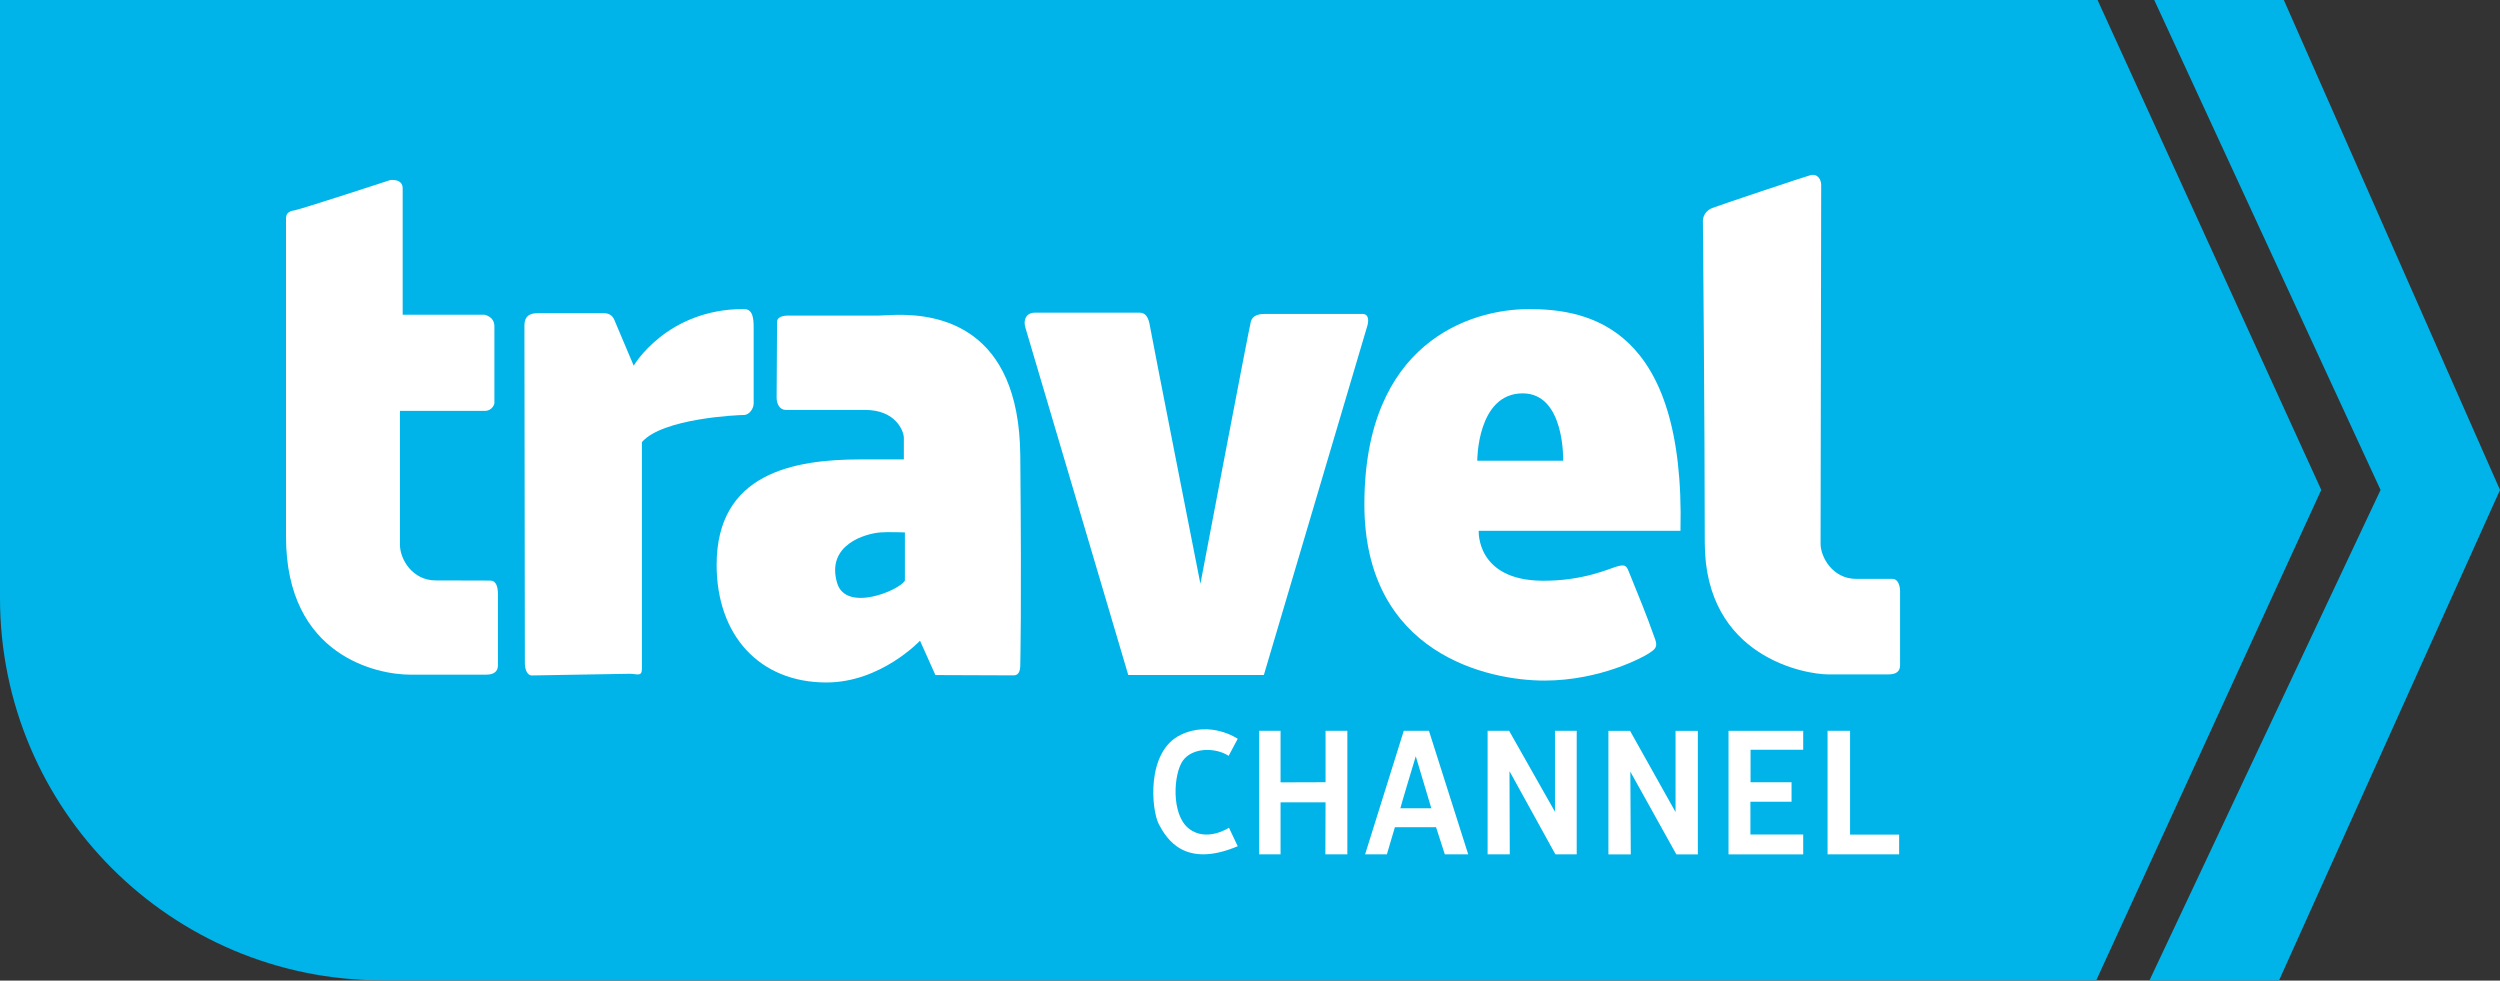
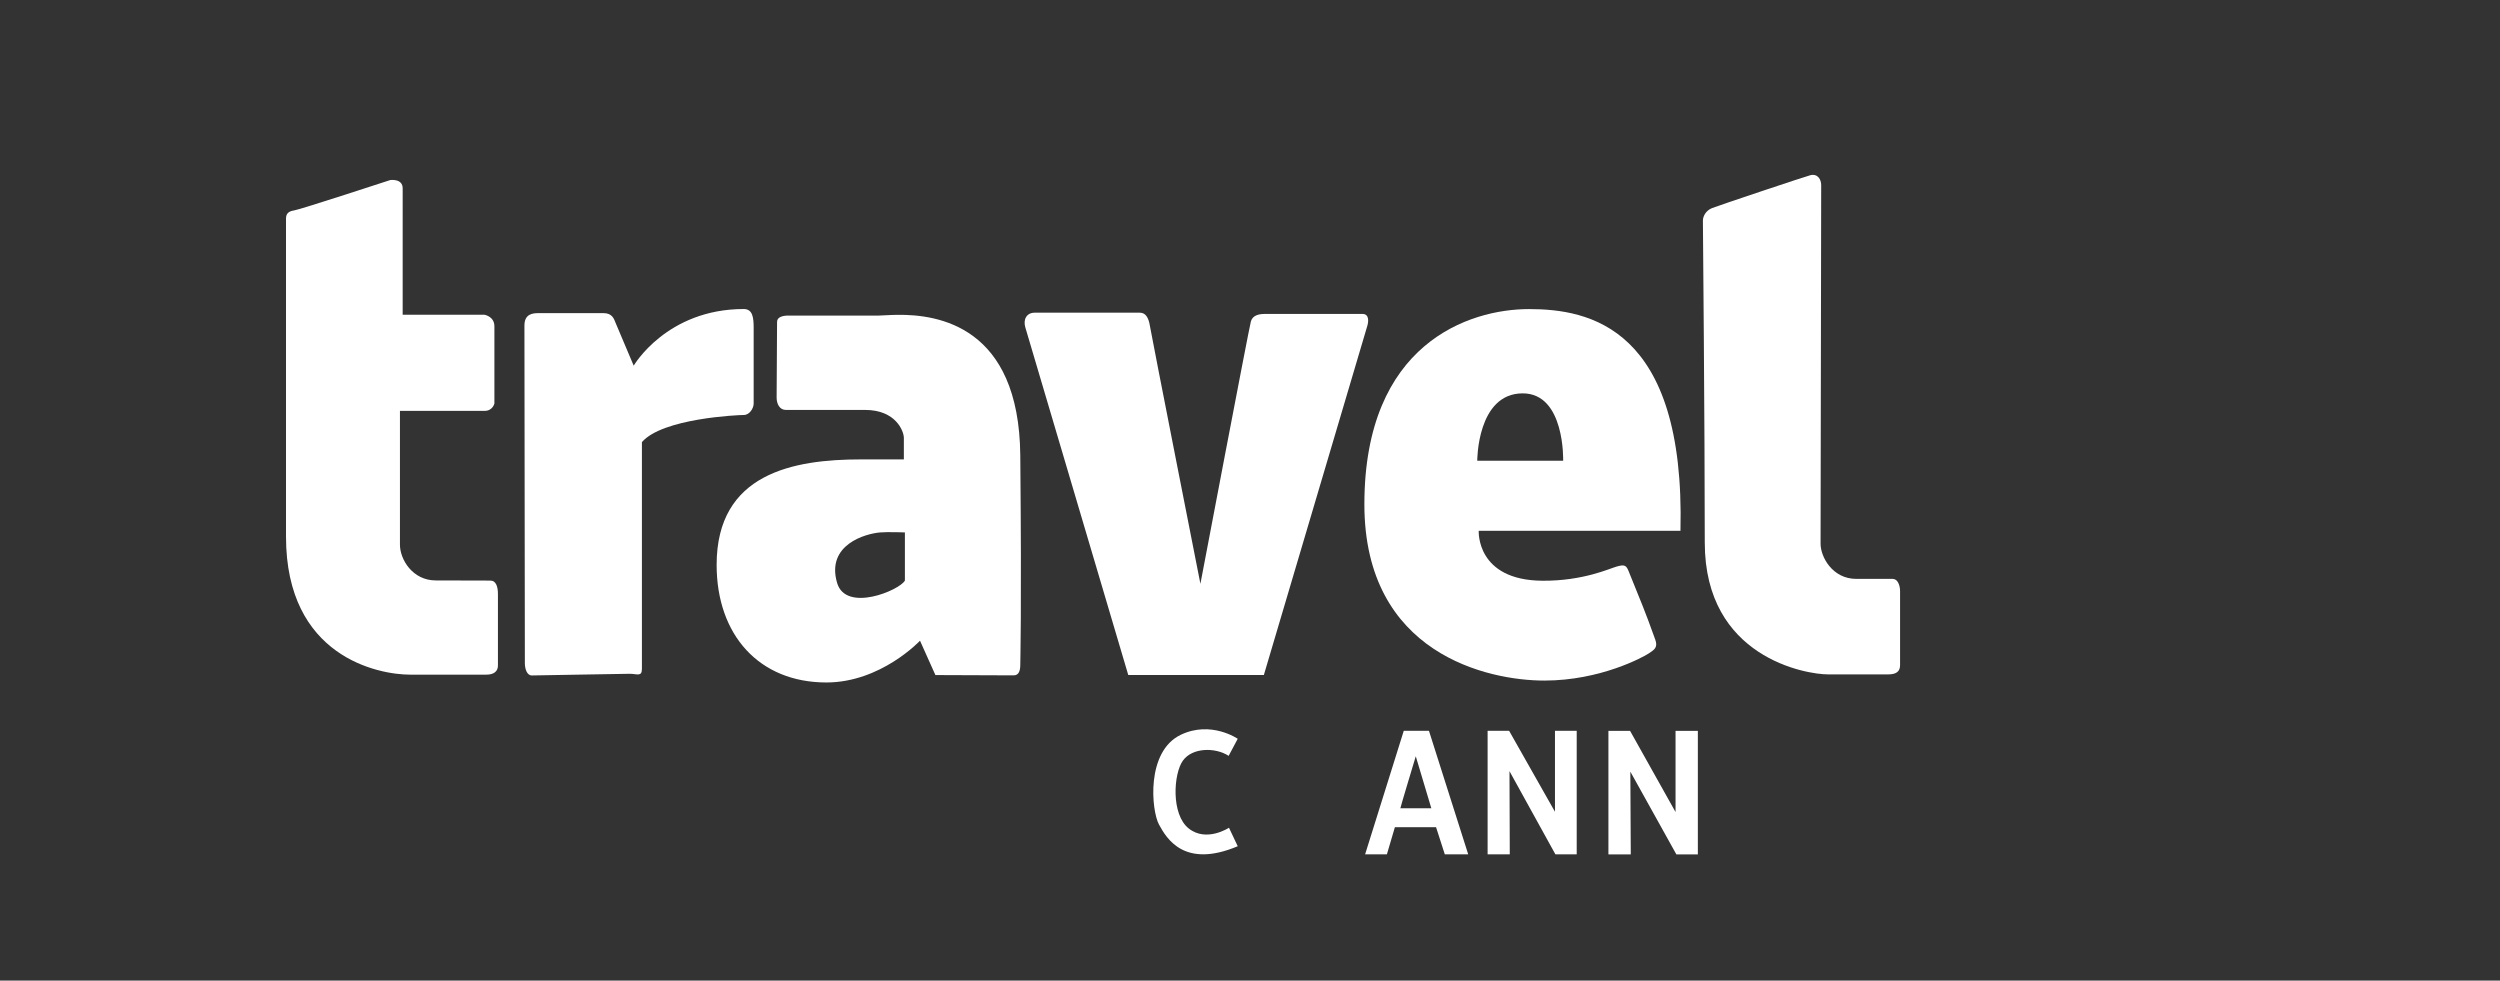
<svg xmlns="http://www.w3.org/2000/svg" version="1.1" id="Layer_2" x="0px" y="0px" width="1000px" height="392.235px" viewBox="0 0 1000 392.235" enable-background="new 0 0 1000 392.235" xml:space="preserve">
  <rect x="0" y="0" width="1000" height="392.235" fill="#333333" stroke="none" />
-   <polygon fill="#00B4E9" points="913.528,0 861.701,0 952.226,195.984 859.751,392.235   911.578,392.235 1000,195.984 " />
-   <path fill="#00B4E9" d="M928.512,195.935h-0.02L839.02,0H0v239.201  c0,84.465,68.47,152.938,152.937,152.938v0.038h685.536l90.027-196.201h0.02  l-0.02-0.02l0.02-0.019L928.512,195.935z" />
  <path fill="#FFFFFF" d="M114.403,214.669c0,48.041,36.882,55.189,49.61,55.189h30.557  c2.962,0,4.605-1.318,4.605-3.631v-28.588c0-2.962-0.745-5.408-3.039-5.408  c-2.293,0-16.224-0.058-21.823-0.058c-9.288,0-14.333-8.389-14.333-14.313v-53.508  h33.844c3.287,0,3.937-2.962,3.937-2.962v-30.882c0-3.937-3.937-4.605-3.937-4.605  h-32.755V75.299c0-3.956-4.93-3.287-4.93-3.287s-36.157,11.829-38.469,12.154  c-2.293,0.325-3.268,1.319-3.268,3.287v127.215V214.669z" />
  <path fill="#FFFFFF" d="M209.775,130.185c0-4.605,3.287-4.931,5.58-4.931h26.085  c3.459,0,4.166,2.293,4.816,3.937c0.668,1.643,7.224,17.085,7.224,17.085  s13.147-22.665,44.048-22.665c3.612,0,3.937,3.611,3.937,7.567v30.27  c0,1.834-1.644,4.548-3.937,4.548c-2.312,0-32.543,1.318-40.762,10.855v90.695  c0,3.287-1.969,1.968-4.931,1.968s-37.13,0.669-39.098,0.669  c-1.969,0-2.79-2.637-2.79-4.93c0-2.312-0.172-135.069-0.172-135.069" />
  <path fill="#FFFFFF" d="M359.175,125.935c-3.647,0.033-6.396,0.296-7.643,0.296h-36.26  c-1.987,0-4.444,0.52-4.444,2.489c0,1.968-0.178,27.87-0.178,30.335  c0,2.465,1.189,4.918,3.673,4.918h31.757c12.23,0,15.464,8.484,15.464,11.198v8.591  h-17.182c-26.869,0-57.709,5.456-57.709,42.185c0,28.092,17.035,47.044,43.903,47.044  c21.805,0,37.445-16.708,37.445-16.708l6.162,13.745c0,0,29.125,0.119,31.344,0.119  c2.217,0,2.607-2.279,2.607-4.267c0-1.968,0.573-20.024,0-83.718  c-0.481-51.876-33.135-56.372-48.94-56.227V125.935z M354.91,212.853  c3.222-0.037,7.05,0.118,7.05,0.118v19.256  c-2.159,3.917-23.658,12.928-27.135,0.889c-4.453-15.364,11.565-19.688,17.242-20.146  c0.779-0.066,1.77-0.105,2.844-0.118L354.91,212.853z" />
  <path fill="#FFFFFF" d="M410.143,131.001c-0.975-3.21,0.497-5.924,3.707-5.924h42.137  c2.236,0,3.459,1.987,3.956,5.179c0.497,3.21,20.218,103.27,20.218,103.27  s19.474-102.525,20.199-104.99c0.746-2.465,3.21-2.962,5.675-2.962h38.947  c2.714,0,2.465,2.962,1.968,4.682c-0.496,1.72-41.411,139.751-41.411,139.751  h-54.234l-41.164-139.005H410.143z" />
  <path fill="#FFFFFF" d="M681.161,88.268c0-1.72,1.127-4.032,3.688-5.045  c2.446-0.975,37.228-12.632,39.252-13.129c3.02-0.764,4.376,1.739,4.376,3.956  c0,2.236-0.248,138.279-0.248,143.459c0,5.179,4.682,14.046,14.294,14.046h14.543  c1.969,0,2.962,2.465,2.962,4.931v29.582c0,2.465-1.472,3.688-4.682,3.688h-24.174  c-8.618,0-49.265-6.65-49.265-52.743c0-46.074-0.746-128.744-0.746-128.744" />
-   <path fill="#FFFFFF" d="M611.577,123.634c-23.907,0-65.825,13.747-65.825,78.091  c0,59.89,49.552,70.505,71.987,70.505c22.416,0,39.613-9.411,41.83-10.901  c2.216-1.472,3.637-2.374,2.547-5.451c-4.662-12.976-5.048-13.371-10.724-27.55  c-0.975-2.466-1.967-2.464-4.681-1.719c-2.714,0.727-13.347,5.803-29.743,5.688  c-26.62-0.191-25.478-19.967-25.478-19.967h80.697  c1.969-81.581-36.705-88.696-60.611-88.696V123.634z M609.089,157.346  c16.97,0,16.175,26.959,16.175,26.959h-34.363c0,0-0.118-26.959,18.189-26.959  H609.089z" />
+   <path fill="#FFFFFF" d="M611.577,123.634c-23.907,0-65.825,13.747-65.825,78.091  c0,59.89,49.552,70.505,71.987,70.505c22.416,0,39.613-9.411,41.83-10.901  c2.216-1.472,3.637-2.374,2.547-5.451c-4.662-12.976-5.048-13.371-10.724-27.55  c-0.975-2.466-1.967-2.464-4.681-1.719c-2.714,0.727-13.347,5.803-29.743,5.688  c-26.62-0.191-25.478-19.967-25.478-19.967h80.697  c1.969-81.581-36.705-88.696-60.611-88.696V123.634z M609.089,157.346  c16.97,0,16.175,26.959,16.175,26.959h-34.363c0,0-0.118-26.959,18.189-26.959  z" />
  <path fill="#FFFFFF" d="M491.46,302.336l3.631-6.822c0,0-10.721-7.396-22.798-1.586  c-13.95,6.688-11.753,30.193-8.714,35.85c3.058,5.676,10.167,17.715,31.512,8.714  l-3.497-7.396c0,0-9,5.943-16.11,0.287c-7.128-5.656-6.096-21.919-2.312-27.155  c3.765-5.236,12.899-5.37,18.288-1.892" />
-   <polygon fill="#FFFFFF" points="503.66,292.319 512.22,292.319 512.22,312.939 530.222,312.882   530.222,292.32 538.936,292.32 538.936,341.738 530.146,341.738 530.222,320.946   512.22,320.927 512.22,341.737 503.66,341.737 " />
  <path fill="#FFFFFF" d="M561.51,292.319l-15.464,49.413h8.71l3.199-10.843h16.472  l3.495,10.843h9.361l-15.7-49.413H561.51H561.51z M566.309,302.509l6.221,20.797  h-12.383C560.033,323.306,566.309,302.509,566.309,302.509z" />
  <polygon fill="#FFFFFF" points="595.044,292.319 603.643,292.319 621.988,324.711 621.988,292.319   630.683,292.319 630.683,341.737 622.16,341.737 603.795,308.466 603.91,341.737   595.043,341.737 595.043,292.319 " />
  <polygon fill="#FFFFFF" points="652.31,341.752 643.367,341.752 643.367,292.334 652.024,292.334   670.218,324.82 670.218,292.334 679.141,292.334 679.141,341.752 670.542,341.752   652.138,308.654 " />
-   <polygon fill="#FFFFFF" points="691.411,341.752 691.411,292.334 721.279,292.334 721.279,299.901   700.221,299.901 700.221,312.896 716.617,312.896 716.617,320.693 700.163,320.693   700.163,333.802 721.28,333.802 721.28,341.752 691.412,341.752 " />
-   <polygon fill="#FFFFFF" points="731.027,292.319 740.028,292.319 740.028,333.843 759.655,333.843   759.655,341.736 731.028,341.736 731.028,292.318 " />
</svg>